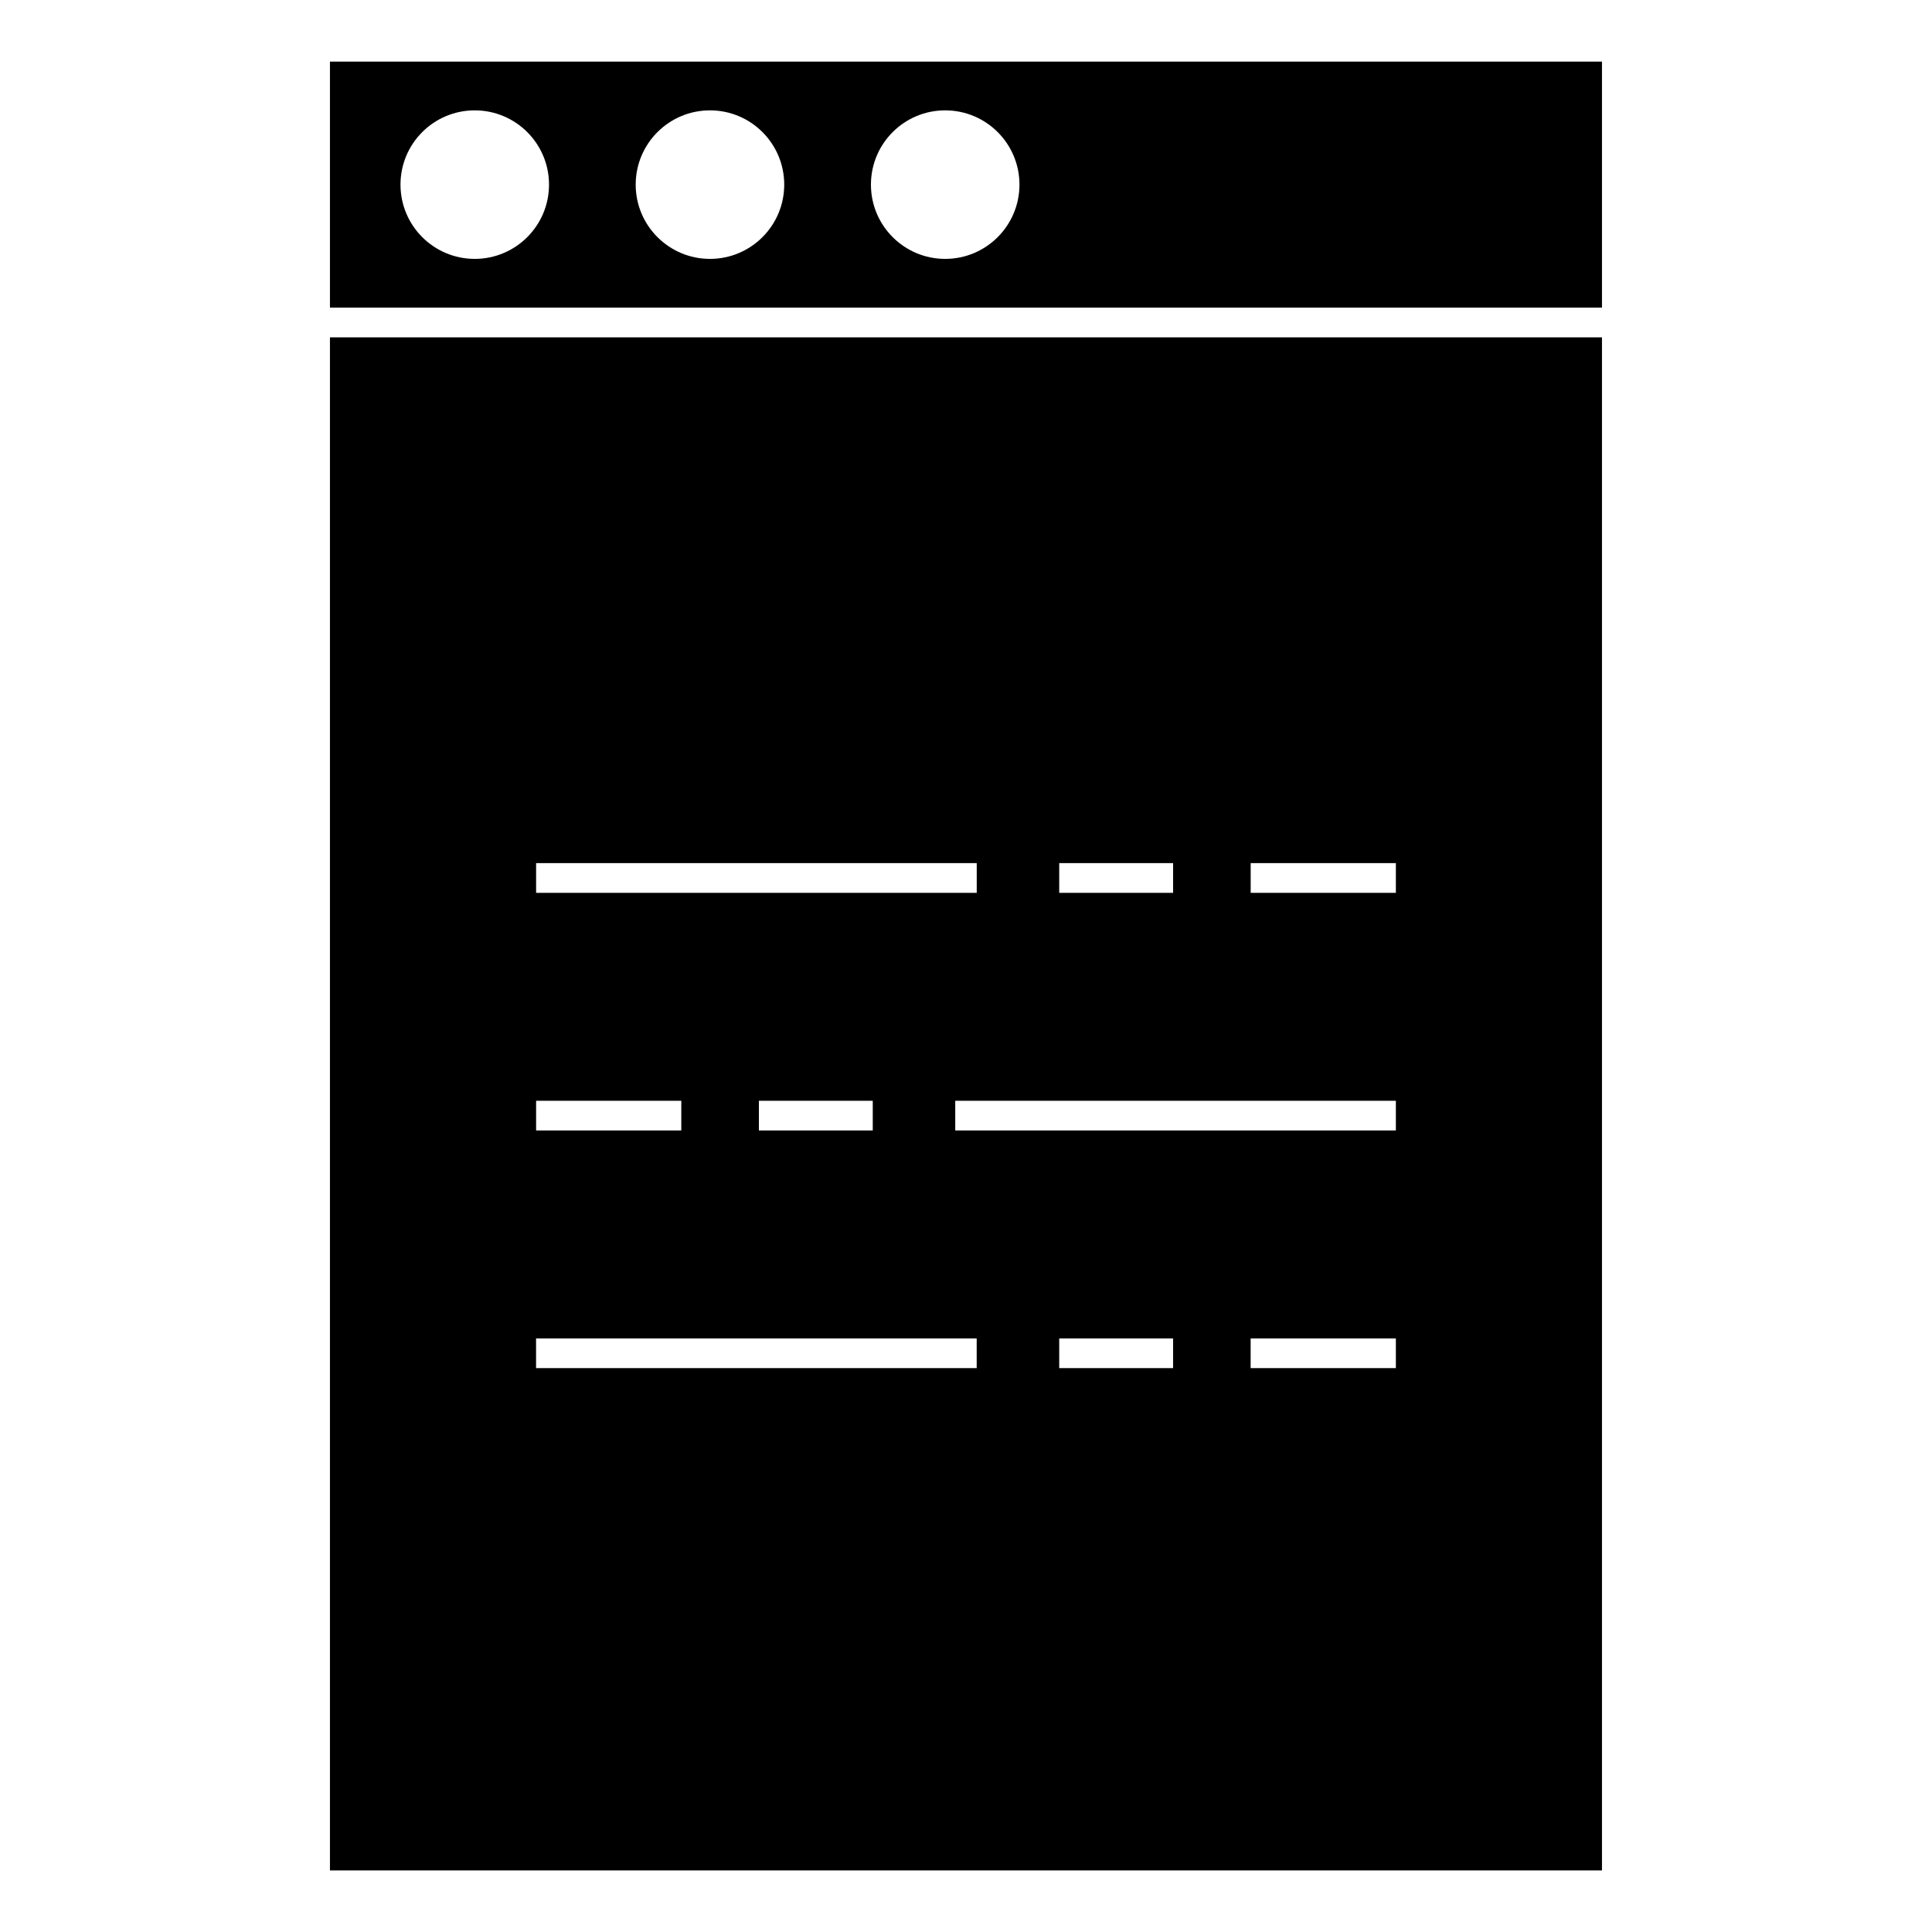
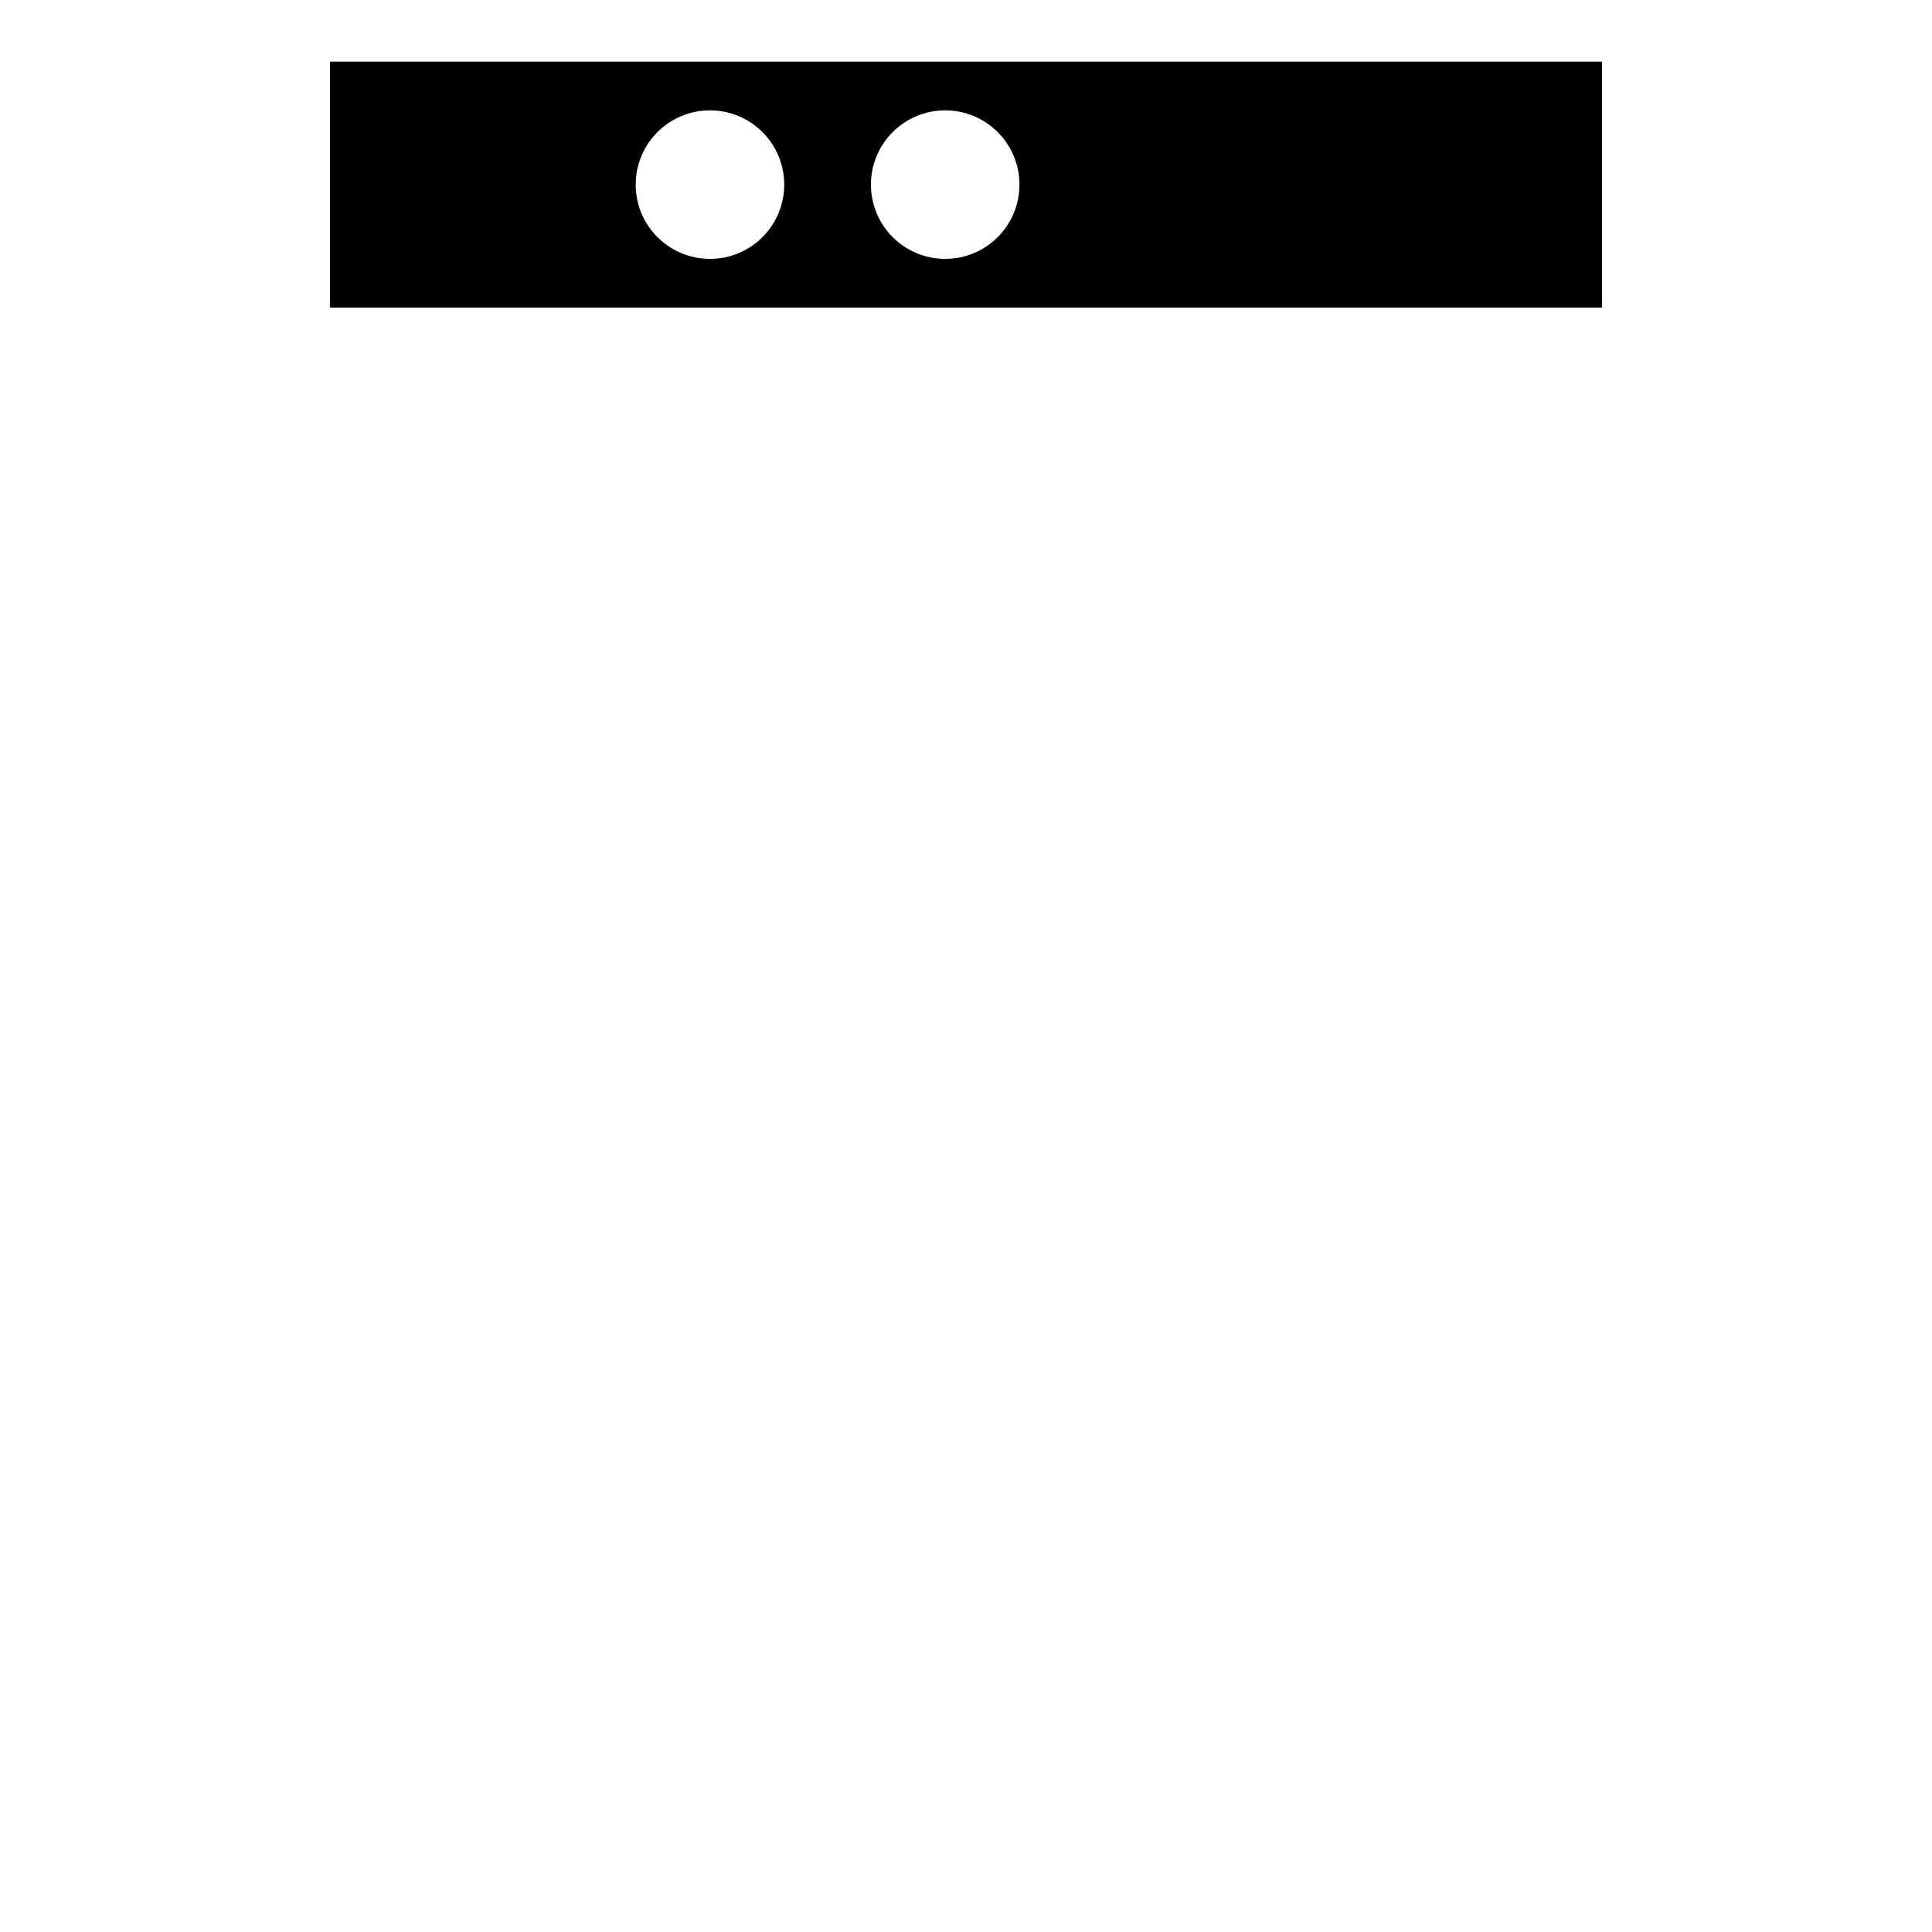
<svg xmlns="http://www.w3.org/2000/svg" fill="#000000" width="800px" height="800px" version="1.1" viewBox="144 144 512 512">
  <g>
-     <path d="m231.44 639.68h337.1v-406.28h-337.1zm223.44-133.11h-30.176v-7.871h30.176zm59.039 0h-38.488v-7.871h38.488zm0-62.984h-116.77v-7.871h116.77zm-38.477-70.848h38.477v7.871h-38.477zm-50.738 0h30.176v7.871h-30.176zm-138.63 0h116.77v7.871h-116.77zm89.215 62.977v7.871h-30.176v-7.871zm-89.215 0h38.477v7.871h-38.477zm-0.012 62.98h116.77v7.871l-116.77 0.004z" />
-     <path d="m231.44 160.33v65.191h337.1v-65.191zm38.375 52.277c-10.875 0-19.68-8.816-19.68-19.68 0-10.875 8.805-19.68 19.68-19.68 10.863 0 19.68 8.805 19.68 19.68 0 10.859-8.812 19.68-19.68 19.68zm62.332 0c-10.863 0-19.68-8.816-19.68-19.68 0-10.875 8.816-19.68 19.68-19.68 10.875 0 19.68 8.805 19.68 19.68 0 10.859-8.801 19.68-19.68 19.68zm62.34 0c-10.875 0-19.68-8.816-19.68-19.68 0-10.875 8.805-19.68 19.68-19.68 10.863 0 19.68 8.805 19.68 19.68 0 10.859-8.812 19.68-19.68 19.68z" />
+     <path d="m231.44 160.33v65.191h337.1v-65.191zm38.375 52.277zm62.332 0c-10.863 0-19.68-8.816-19.68-19.68 0-10.875 8.816-19.68 19.68-19.68 10.875 0 19.68 8.805 19.68 19.68 0 10.859-8.801 19.68-19.68 19.68zm62.34 0c-10.875 0-19.68-8.816-19.68-19.68 0-10.875 8.805-19.68 19.68-19.68 10.863 0 19.68 8.805 19.68 19.68 0 10.859-8.812 19.68-19.68 19.68z" />
  </g>
</svg>